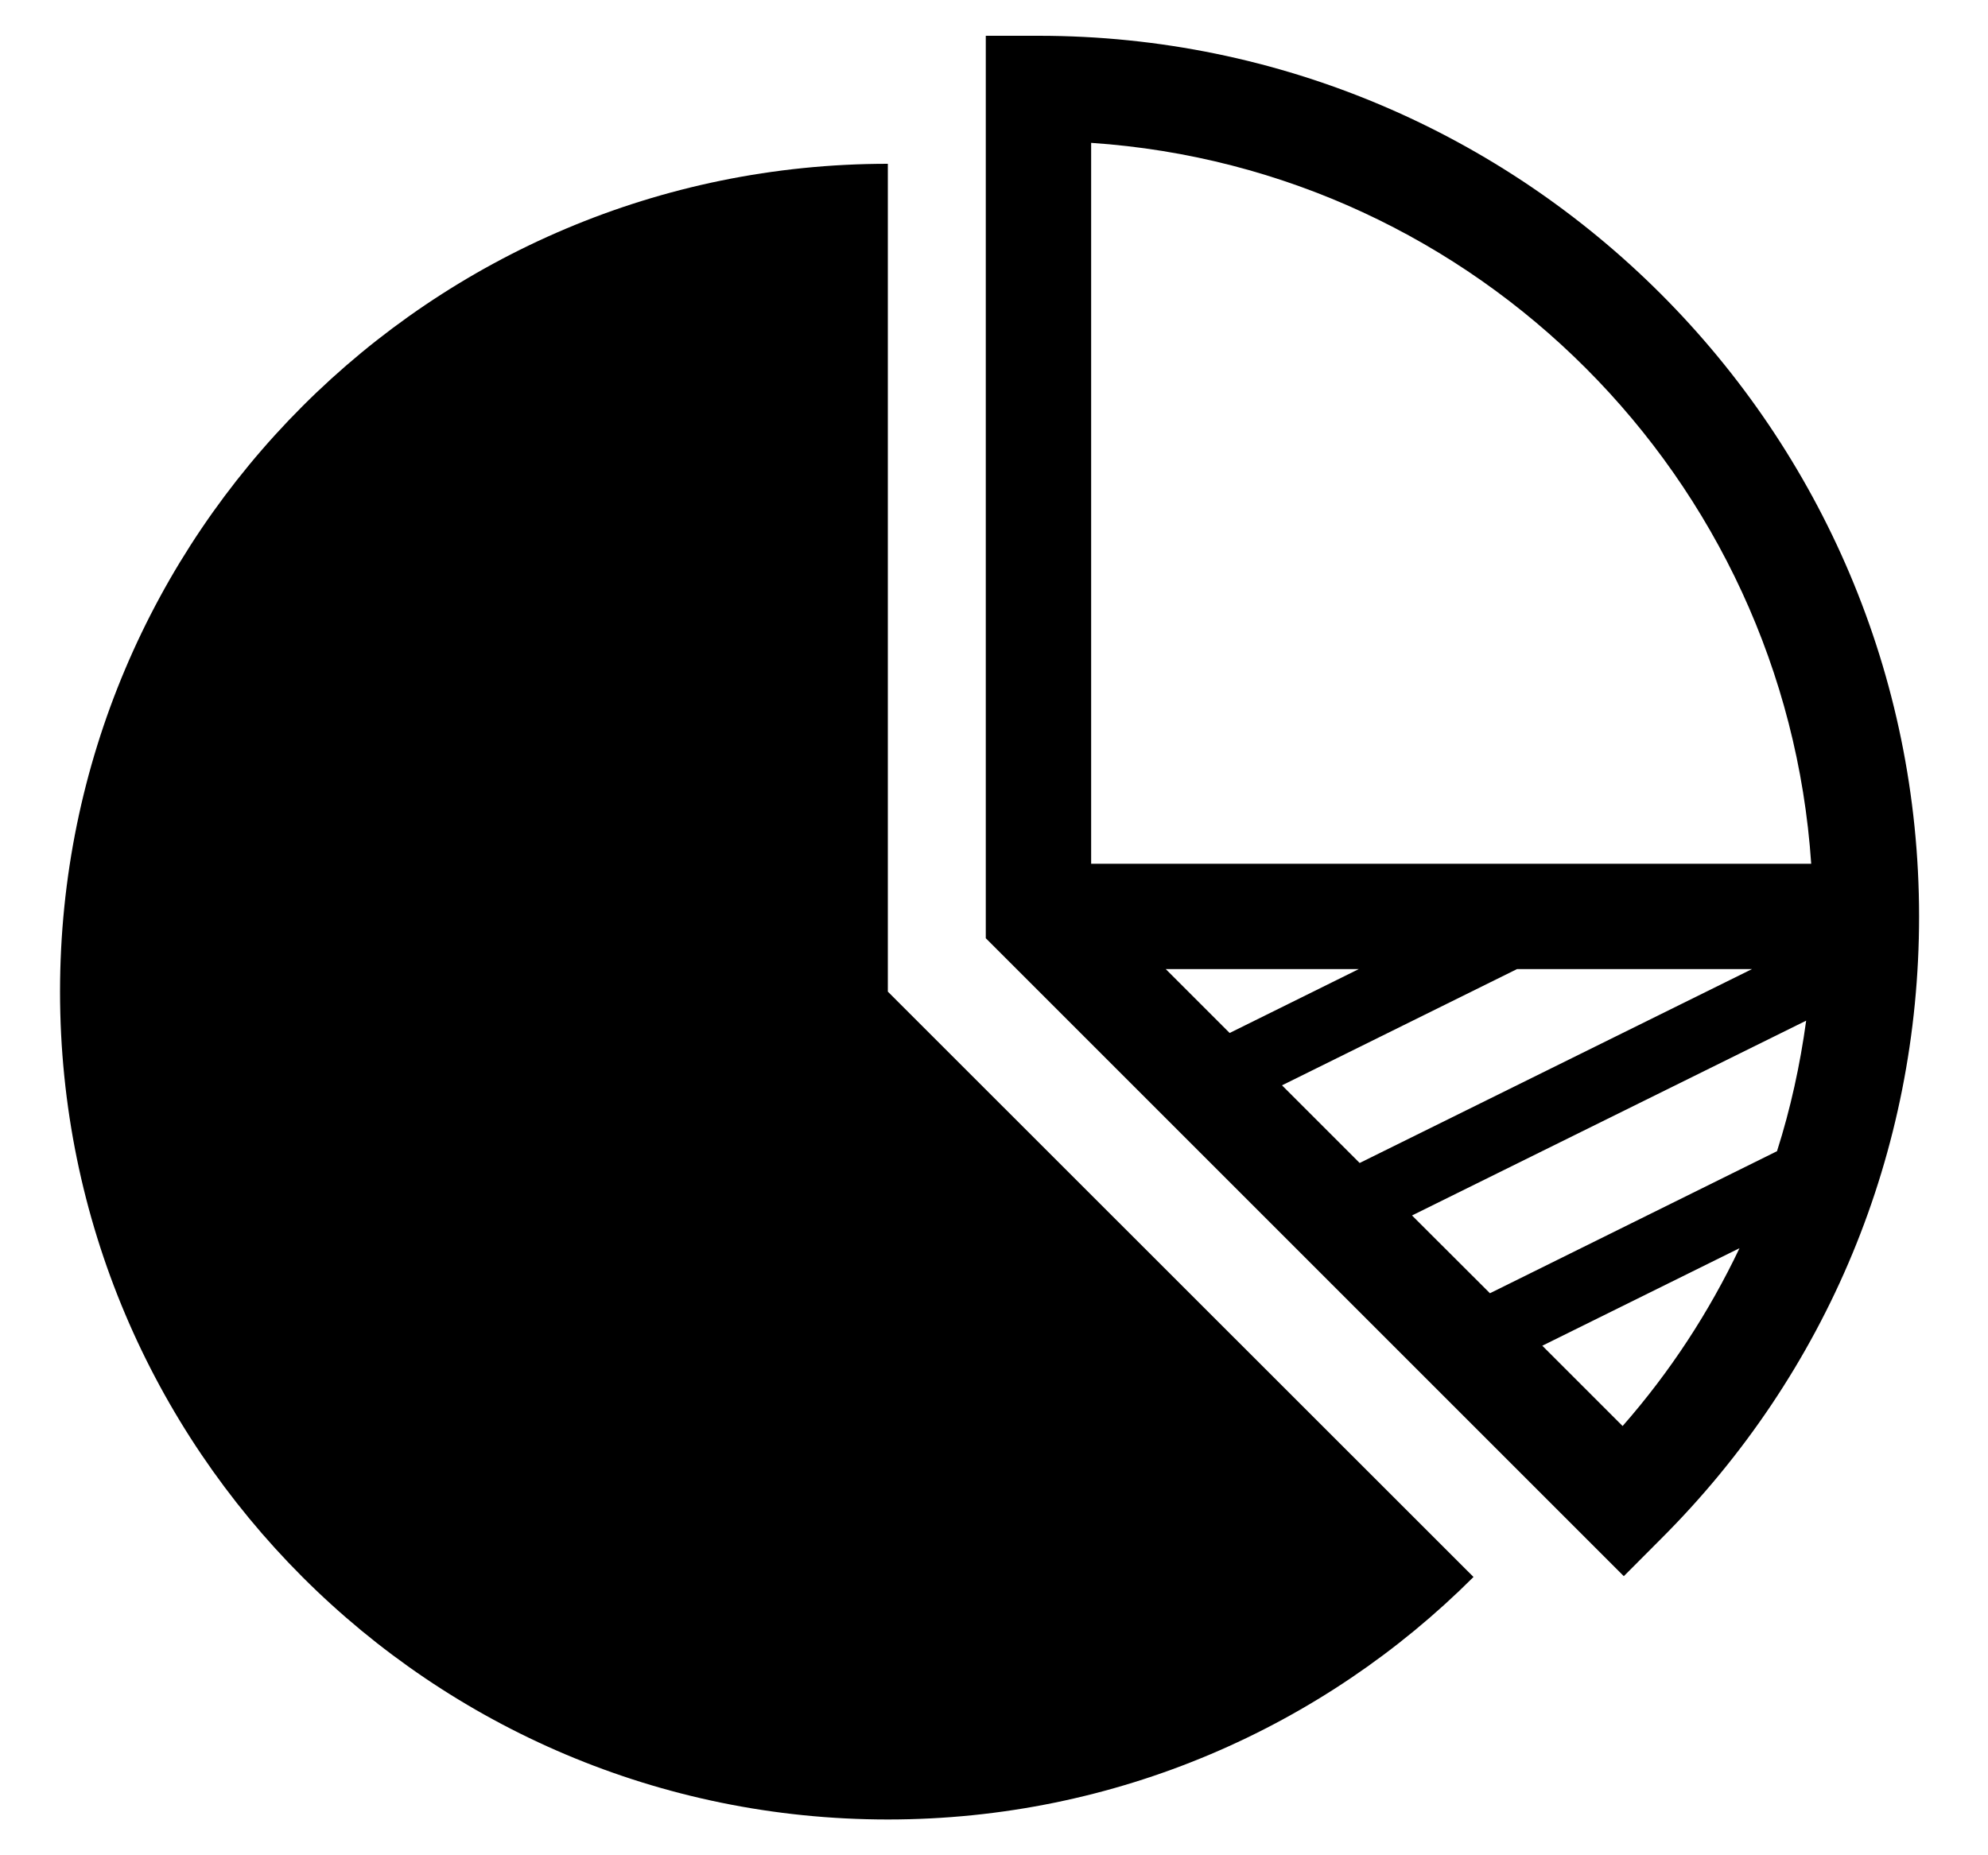
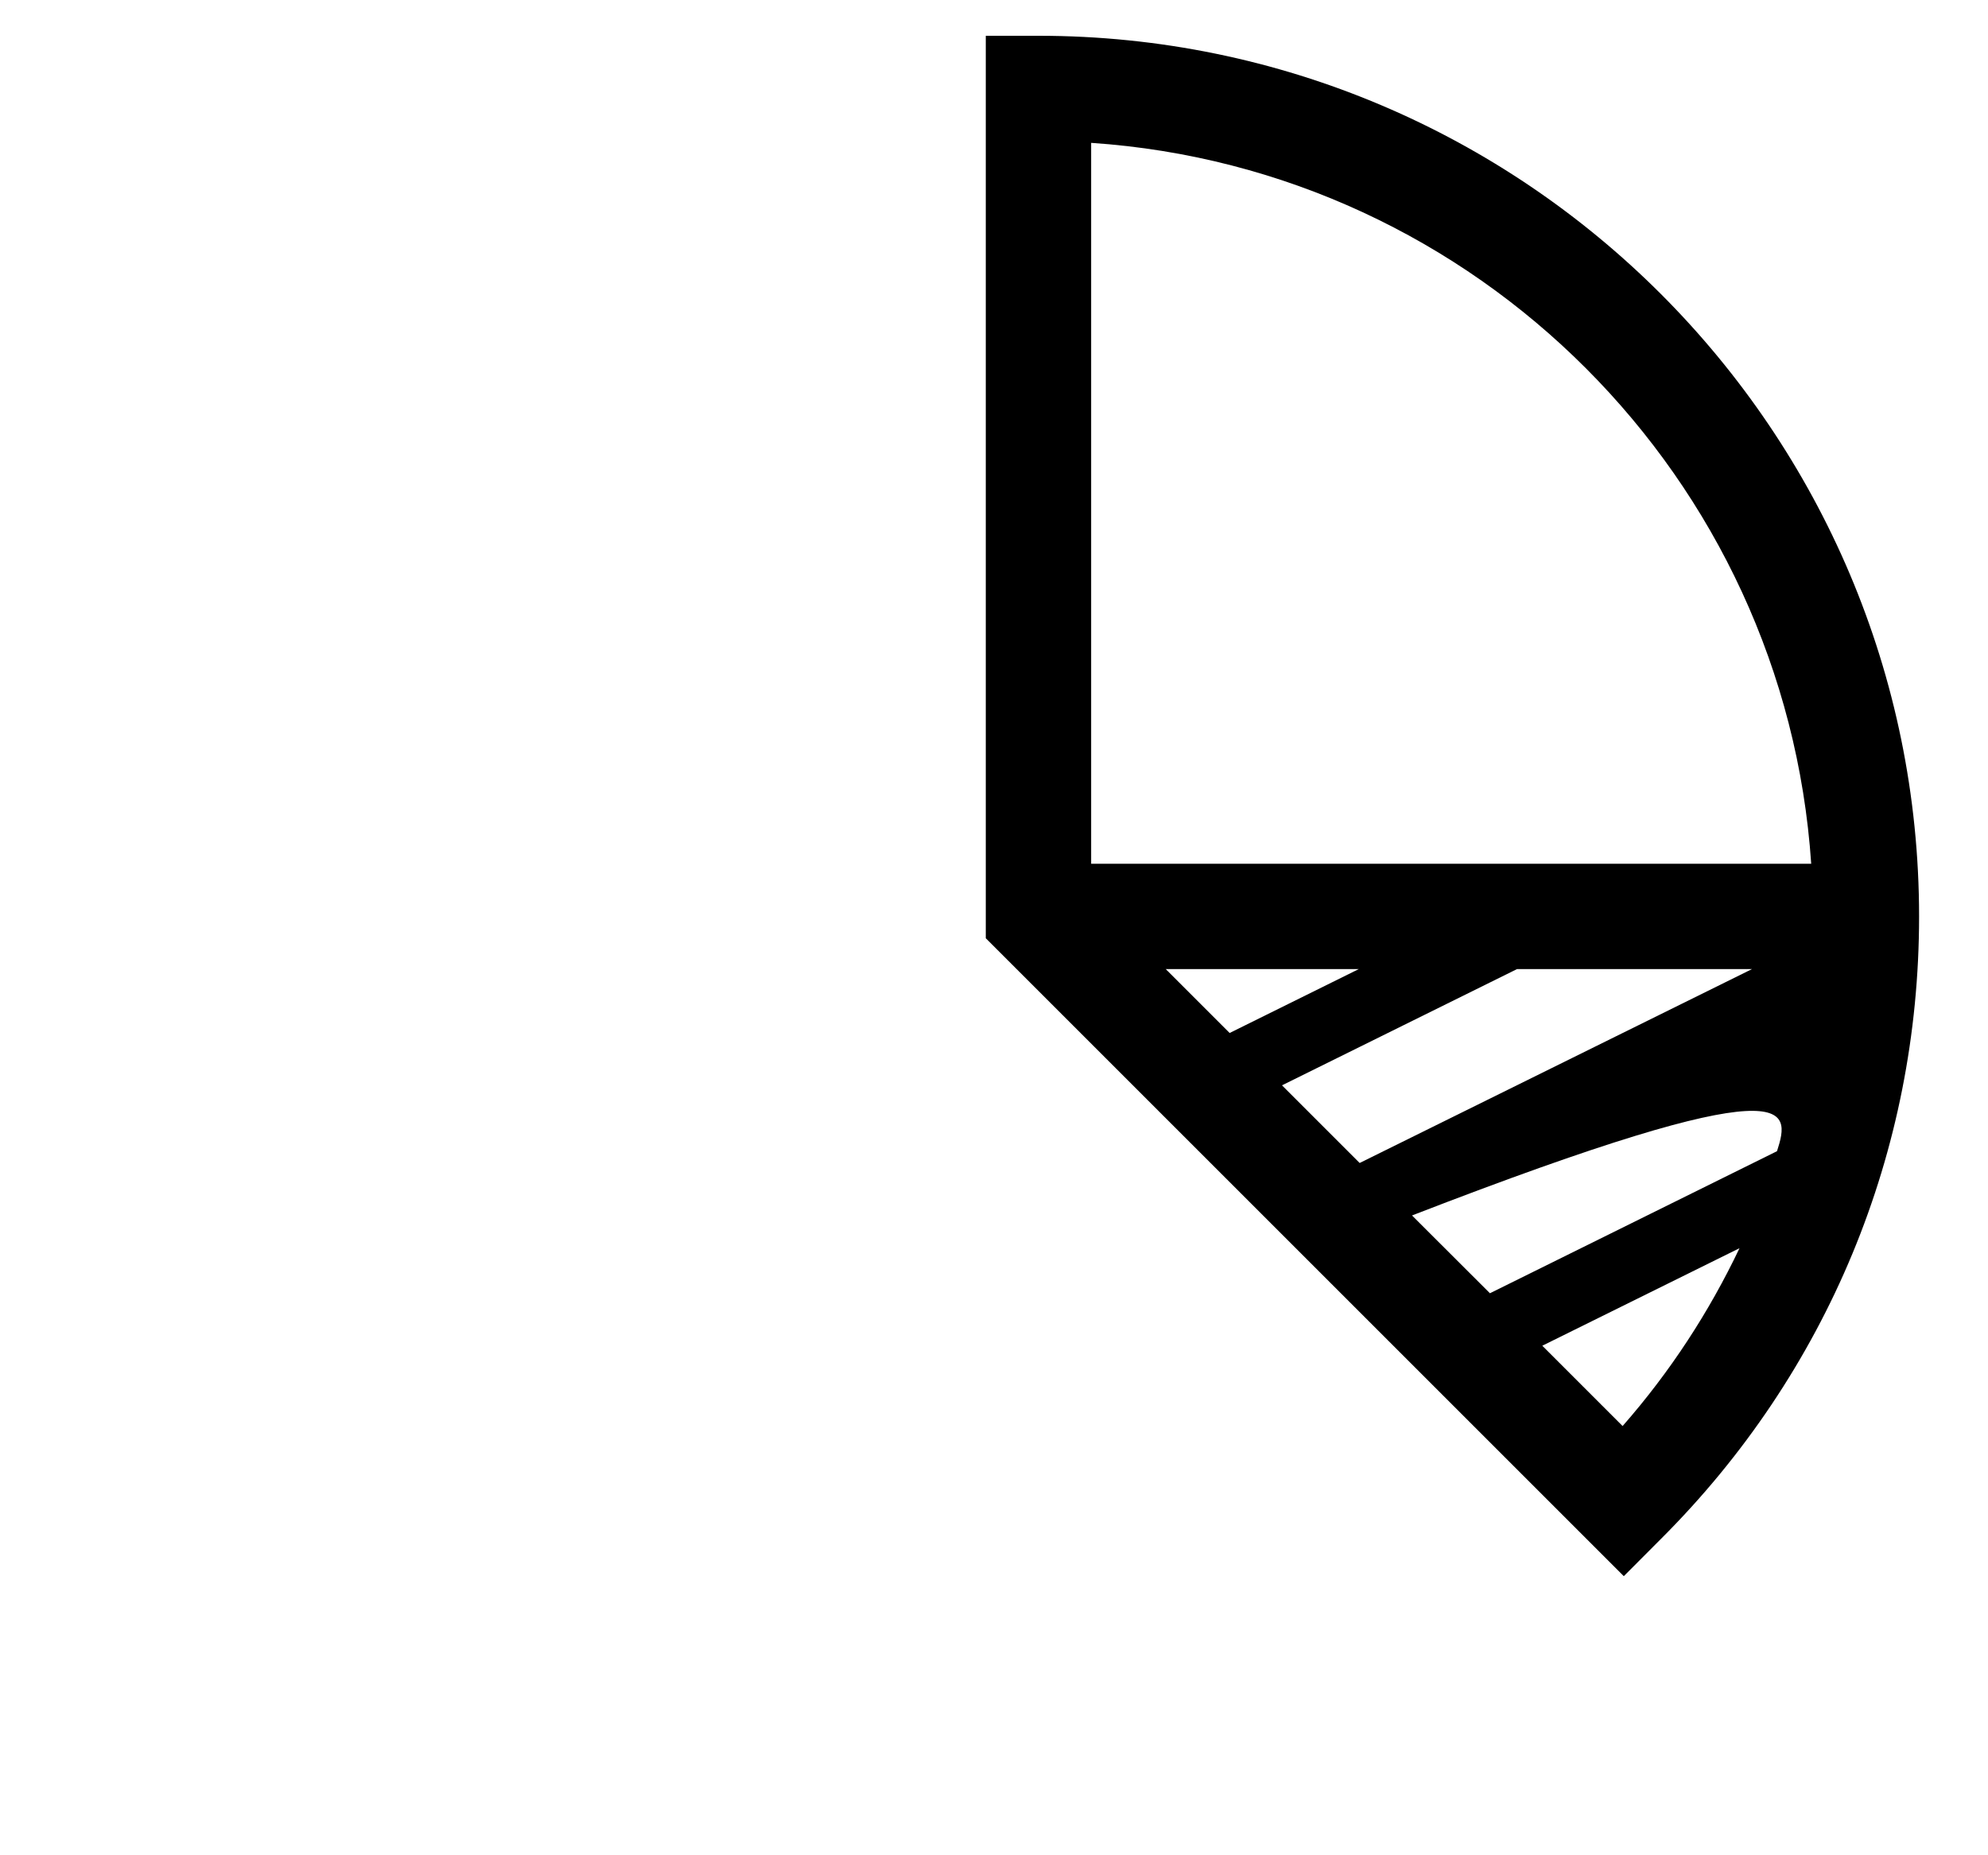
<svg xmlns="http://www.w3.org/2000/svg" viewBox="0 0 15 14" width="15" height="14">
  <g id="Page-2" stroke="none" stroke-width="1" fill="none" fill-rule="evenodd">
    <g id="VIK-Finance-Products-Copy" transform="translate(-101, -55)" fill="currentColor">
      <g id="Group-5" transform="translate(80, 0)">
        <g id="Group-4" transform="translate(20, 55)">
          <g id="Group" transform="translate(1, 0)">
-             <path d="M6.699,1.236 C3.249,1.236 0.453,4.032 0.453,7.483 C0.453,10.933 3.249,13.73 6.699,13.73 C8.424,13.73 9.987,13.03 11.118,11.9 L6.699,7.483 L6.699,1.236 Z" id="Path" />
-             <path d="M7.836,0.27 L7.438,0.27 L7.438,7.08 L12.252,11.894 L12.533,11.612 C13.789,10.358 14.48,8.69 14.48,6.916 C14.48,3.251 11.5,0.27 7.836,0.27 Z M13.408,8.687 L11.242,9.759 L10.654,9.172 L13.628,7.702 C13.582,8.038 13.51,8.367 13.408,8.687 Z M11.446,7.313 L13.219,7.313 L10.259,8.776 L9.673,8.19 L11.446,7.313 Z M9.278,7.795 L8.796,7.313 L10.252,7.313 L9.278,7.795 Z M13.666,6.518 L8.233,6.518 L8.233,1.078 C11.143,1.274 13.47,3.608 13.666,6.518 Z M12.243,10.761 L11.637,10.155 L13.125,9.419 C12.896,9.9 12.602,10.352 12.243,10.761 Z" id="Shape" fill-rule="nonzero" />
+             <path d="M7.836,0.27 L7.438,0.27 L7.438,7.08 L12.252,11.894 L12.533,11.612 C13.789,10.358 14.48,8.69 14.48,6.916 C14.48,3.251 11.5,0.27 7.836,0.27 Z M13.408,8.687 L11.242,9.759 L10.654,9.172 C13.582,8.038 13.51,8.367 13.408,8.687 Z M11.446,7.313 L13.219,7.313 L10.259,8.776 L9.673,8.19 L11.446,7.313 Z M9.278,7.795 L8.796,7.313 L10.252,7.313 L9.278,7.795 Z M13.666,6.518 L8.233,6.518 L8.233,1.078 C11.143,1.274 13.47,3.608 13.666,6.518 Z M12.243,10.761 L11.637,10.155 L13.125,9.419 C12.896,9.9 12.602,10.352 12.243,10.761 Z" id="Shape" fill-rule="nonzero" />
          </g>
        </g>
      </g>
    </g>
  </g>
</svg>